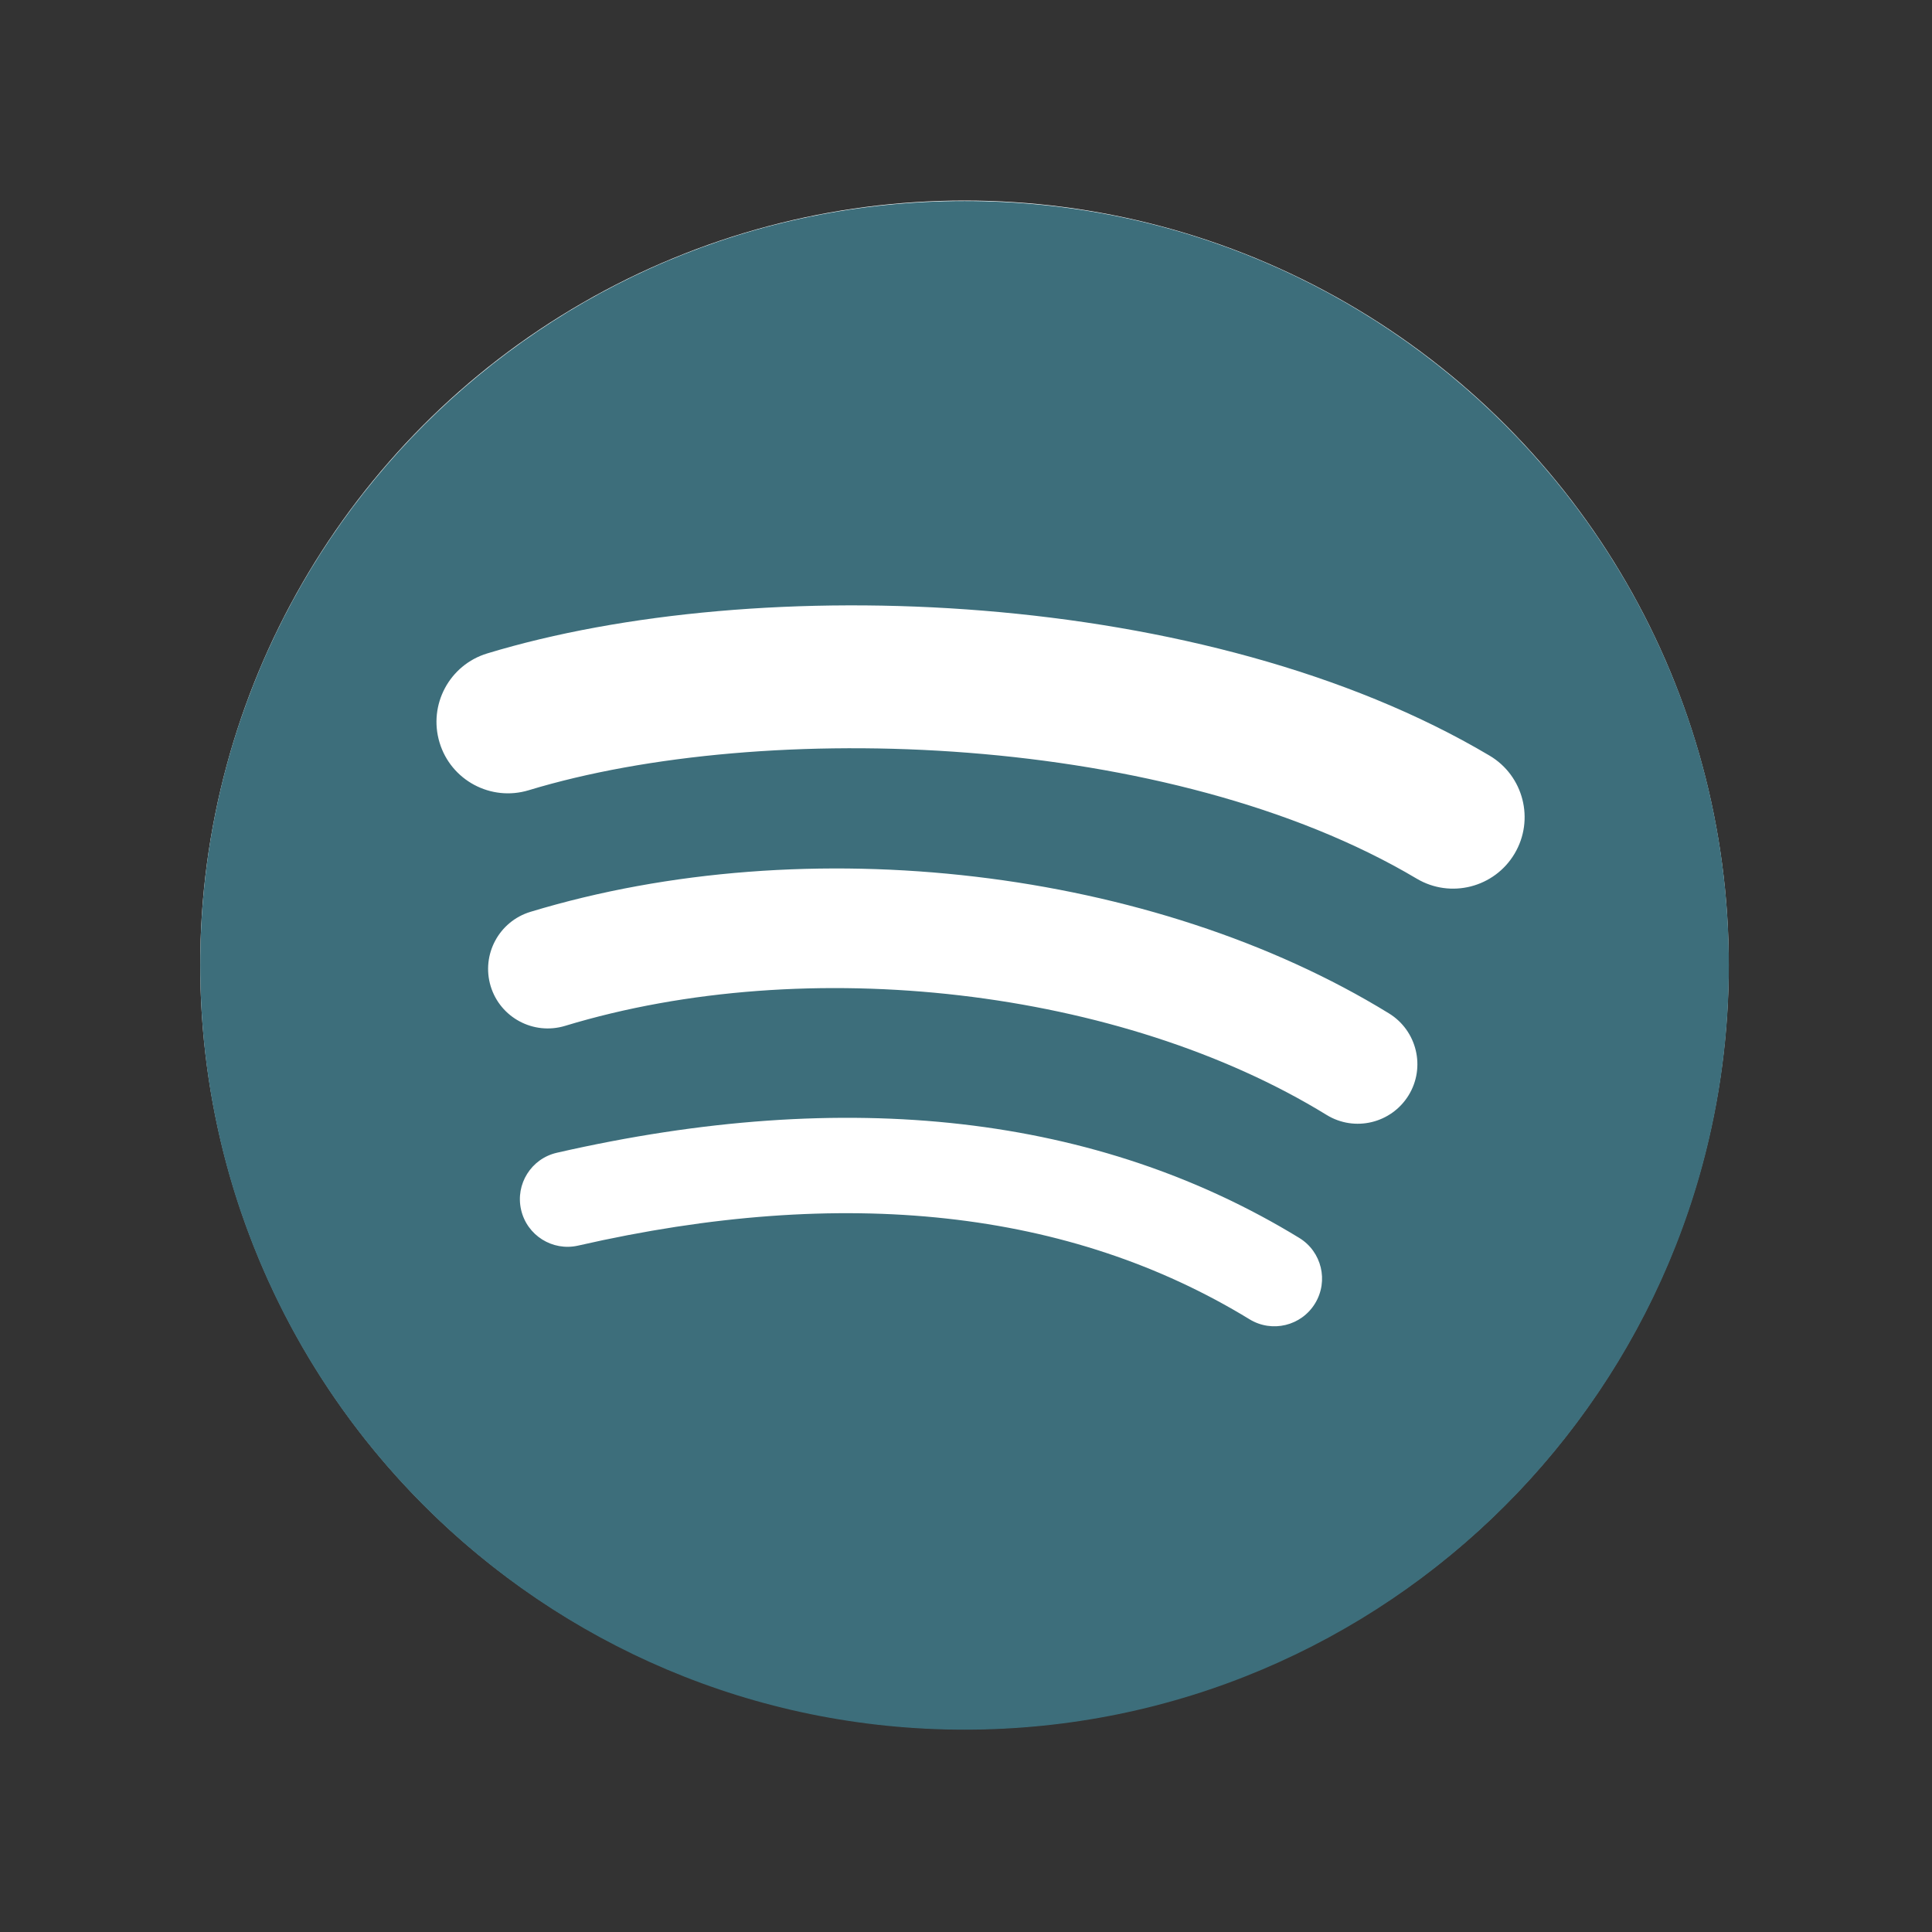
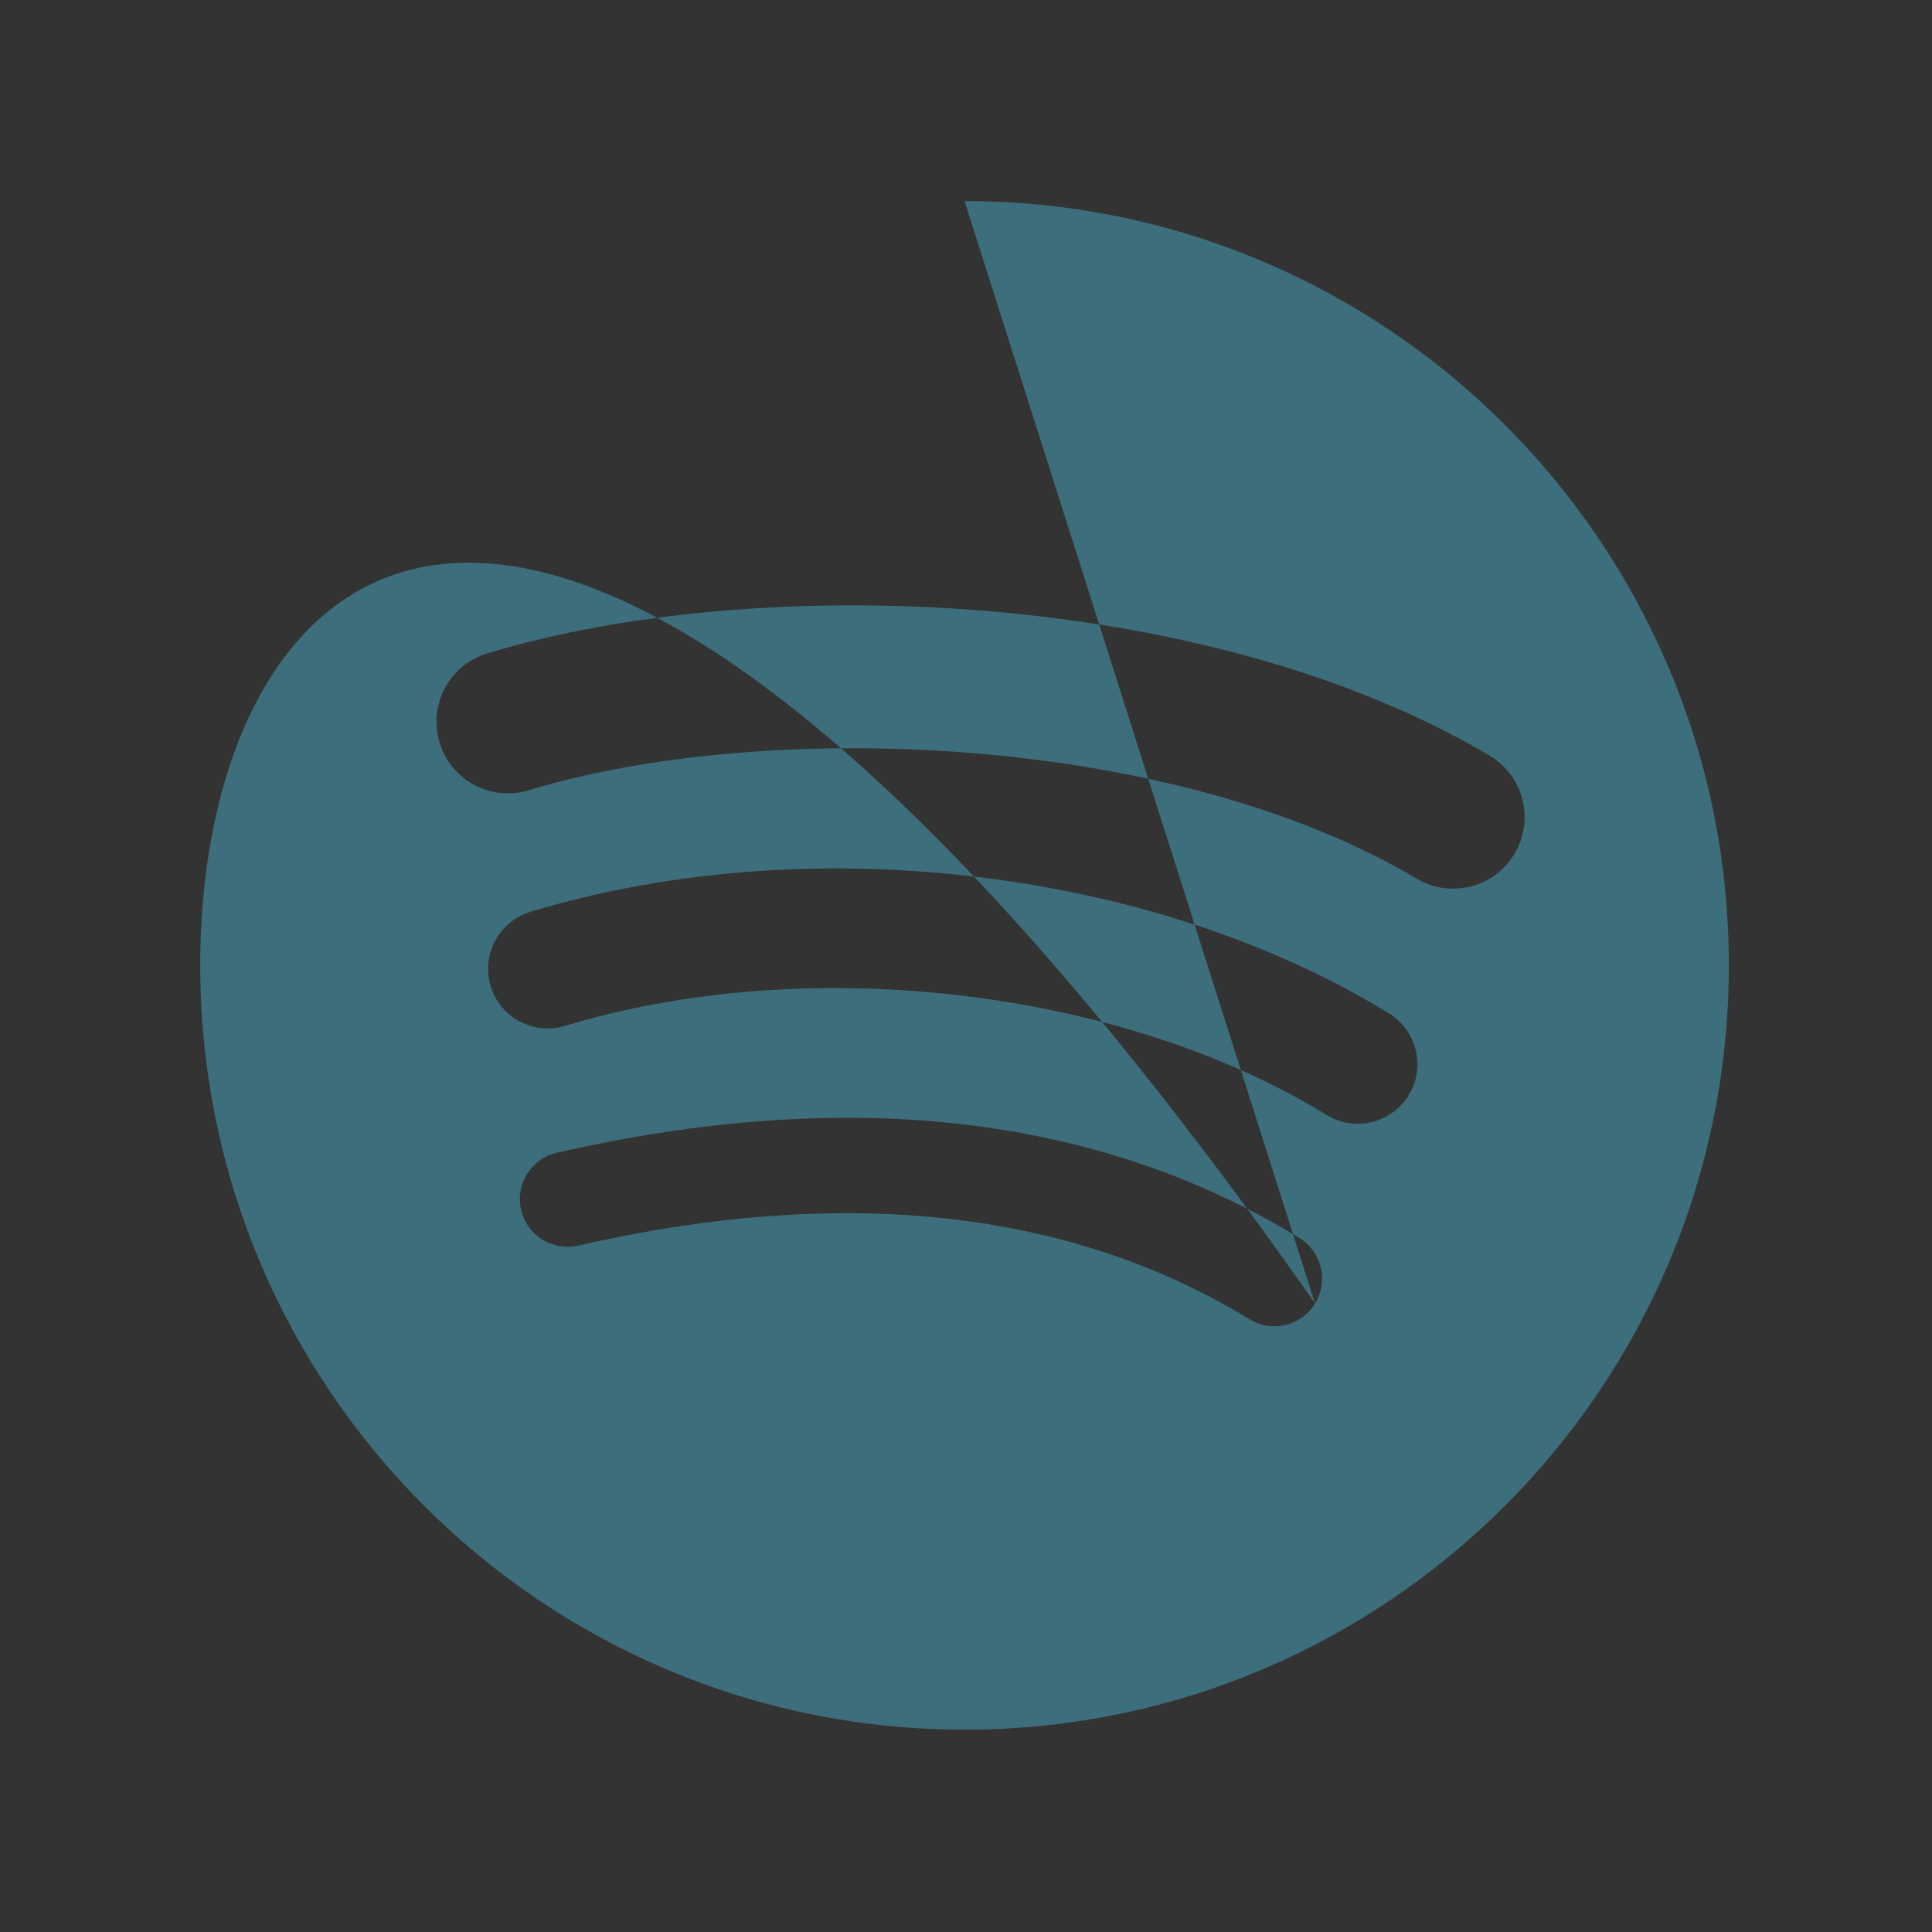
<svg xmlns="http://www.w3.org/2000/svg" width="100%" height="100%" viewBox="0 0 316 316" version="1.1" xml:space="preserve" style="fill-rule:evenodd;clip-rule:evenodd;stroke-linejoin:round;stroke-miterlimit:2;">
  <rect x="0" y="0" width="316" height="316" fill="#333333" stroke="none" />
  <g transform="matrix(1,0,0,1,0,-449)">
    <g id="Artboard1" transform="matrix(1,0,0,1,-1544.16,38.302)">
-       <rect x="1544.16" y="410.754" width="315.479" height="315.479" style="fill:none;" />
      <g transform="matrix(1.366,0,0,1.366,1486.44,343.288)">
-         <circle cx="157.74" cy="164.874" r="91.513" style="fill:white;" />
-       </g>
+         </g>
      <g transform="matrix(1.852,0,0,1.852,1420.65,-669.564)">
-         <path d="M191.803,660.891C170.045,647.969 134.155,646.781 113.384,653.085C110.049,654.097 106.521,652.214 105.511,648.879C104.5,645.541 106.381,642.017 109.719,641.003C133.563,633.765 173.199,635.163 198.248,650.032C201.248,651.813 202.232,655.688 200.454,658.683C198.673,661.683 194.796,662.672 191.803,660.891ZM191.091,680.029C189.564,682.506 186.326,683.282 183.852,681.762C165.712,670.611 138.051,667.382 116.591,673.896C113.808,674.737 110.868,673.168 110.023,670.39C109.184,667.607 110.754,664.673 113.532,663.826C138.048,656.388 168.524,659.99 189.359,672.794C191.833,674.317 192.611,677.558 191.091,680.029ZM182.831,698.409C181.618,700.398 179.028,701.021 177.046,699.81C161.195,690.121 141.245,687.934 117.749,693.301C115.484,693.819 113.228,692.4 112.711,690.137C112.193,687.873 113.606,685.616 115.875,685.1C141.588,679.222 163.644,681.751 181.436,692.623C183.419,693.835 184.043,696.426 182.831,698.409ZM151.875,601.051C114.596,601.051 84.375,631.271 84.375,668.55C84.375,705.831 114.596,736.051 151.875,736.051C189.155,736.051 219.375,705.831 219.375,668.55C219.375,631.271 189.155,601.051 151.875,601.051Z" style="fill:rgb(61,110,123);fill-rule:nonzero;" />
+         <path d="M191.803,660.891C170.045,647.969 134.155,646.781 113.384,653.085C110.049,654.097 106.521,652.214 105.511,648.879C104.5,645.541 106.381,642.017 109.719,641.003C133.563,633.765 173.199,635.163 198.248,650.032C201.248,651.813 202.232,655.688 200.454,658.683C198.673,661.683 194.796,662.672 191.803,660.891ZM191.091,680.029C189.564,682.506 186.326,683.282 183.852,681.762C165.712,670.611 138.051,667.382 116.591,673.896C113.808,674.737 110.868,673.168 110.023,670.39C109.184,667.607 110.754,664.673 113.532,663.826C138.048,656.388 168.524,659.99 189.359,672.794C191.833,674.317 192.611,677.558 191.091,680.029ZM182.831,698.409C181.618,700.398 179.028,701.021 177.046,699.81C161.195,690.121 141.245,687.934 117.749,693.301C115.484,693.819 113.228,692.4 112.711,690.137C112.193,687.873 113.606,685.616 115.875,685.1C141.588,679.222 163.644,681.751 181.436,692.623C183.419,693.835 184.043,696.426 182.831,698.409ZC114.596,601.051 84.375,631.271 84.375,668.55C84.375,705.831 114.596,736.051 151.875,736.051C189.155,736.051 219.375,705.831 219.375,668.55C219.375,631.271 189.155,601.051 151.875,601.051Z" style="fill:rgb(61,110,123);fill-rule:nonzero;" />
      </g>
    </g>
  </g>
</svg>